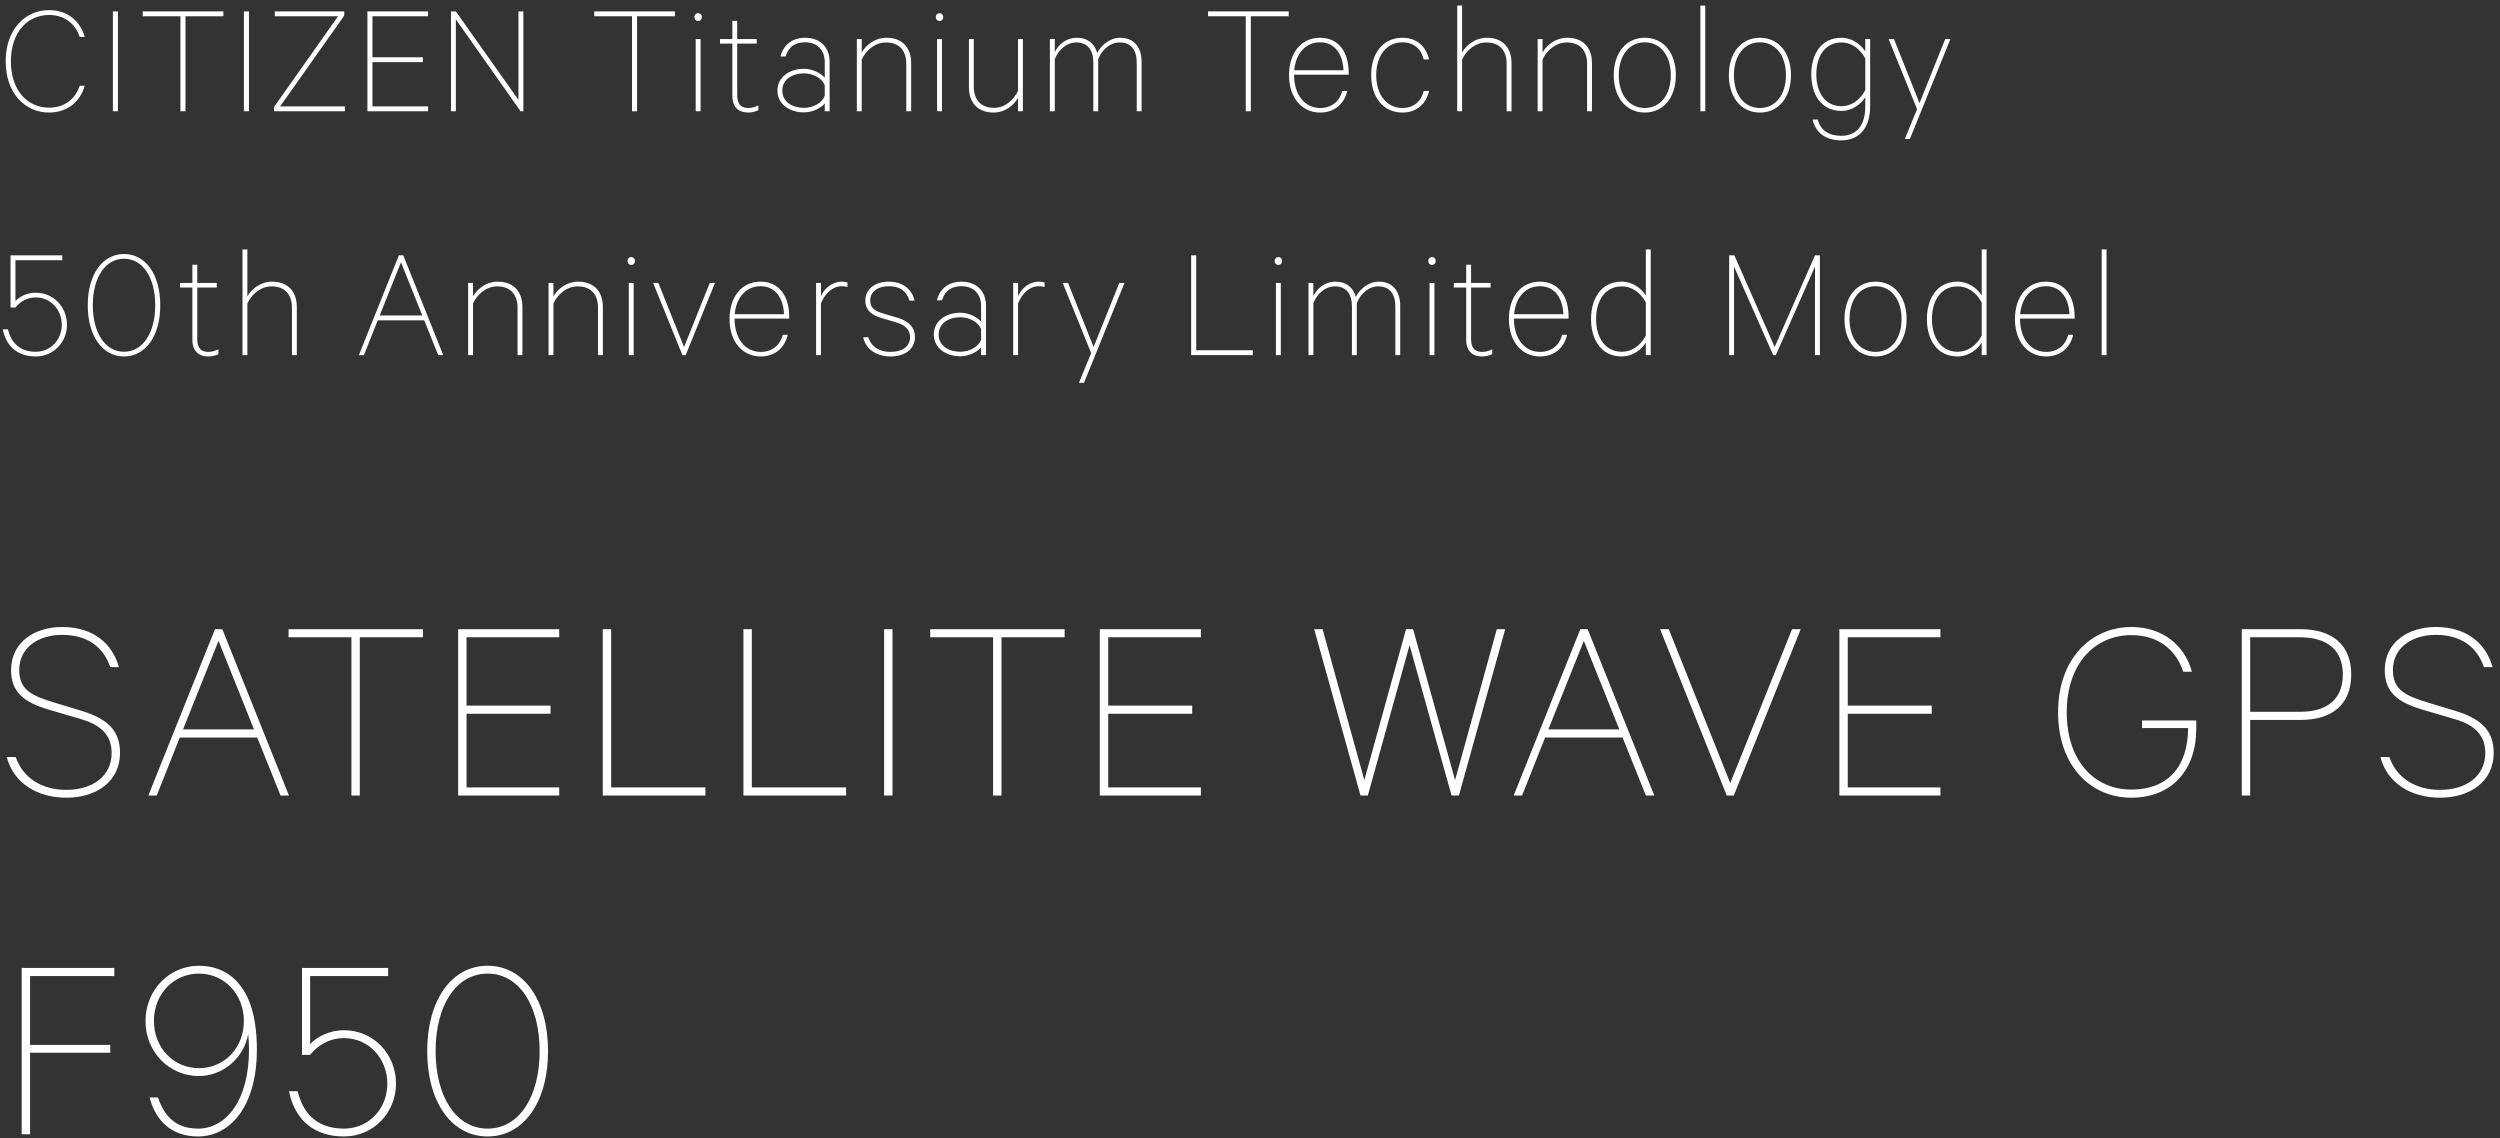
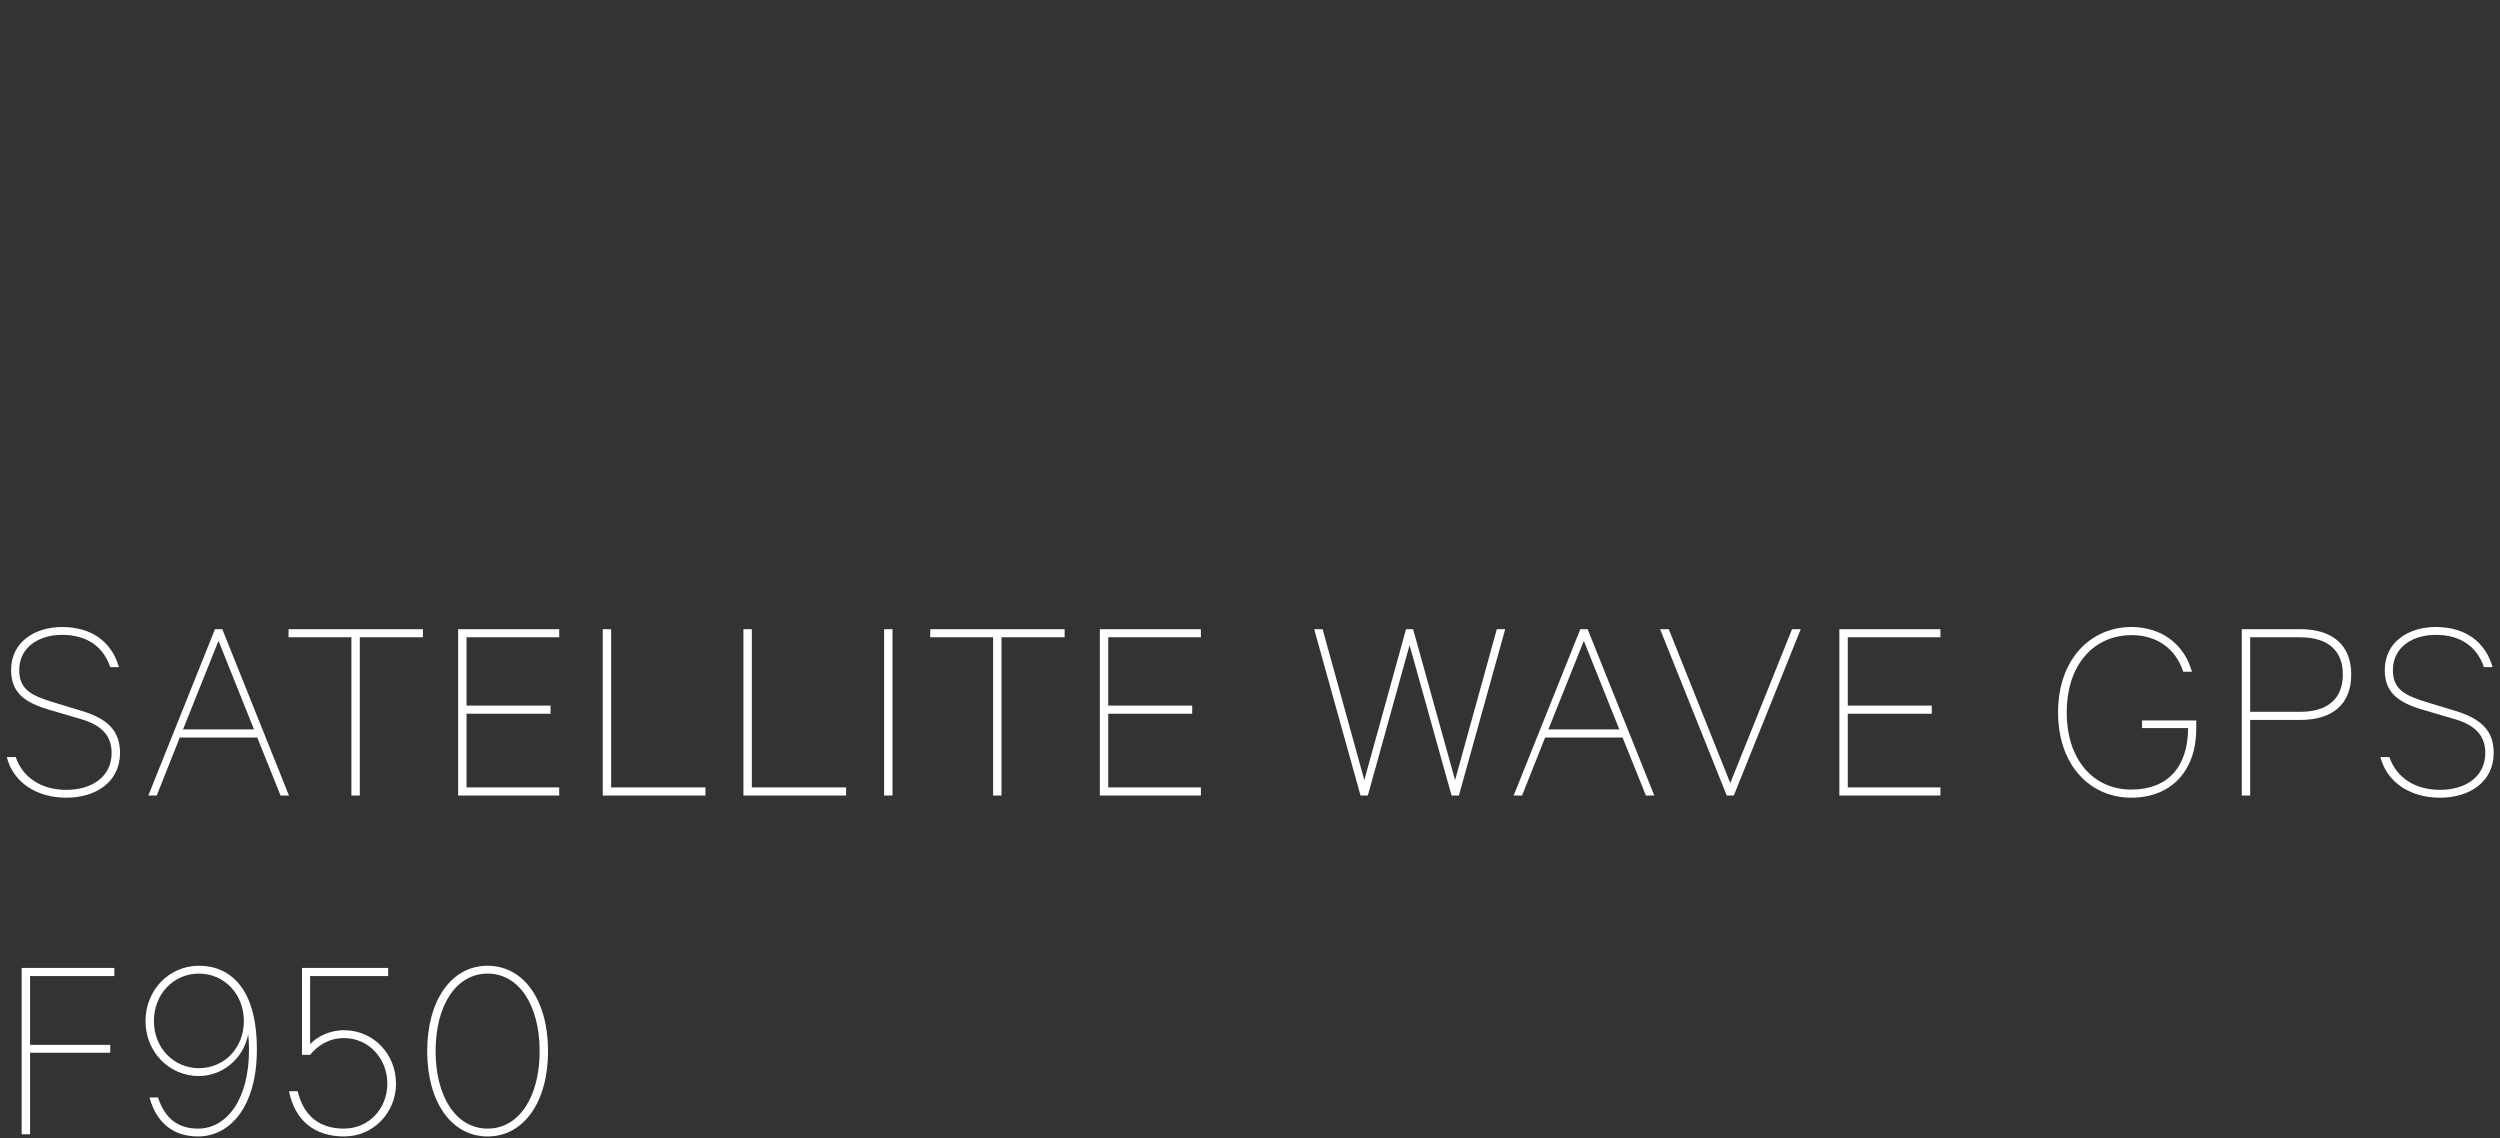
<svg xmlns="http://www.w3.org/2000/svg" viewBox="0 0 369 168" width="369" height="168">
  <rect x="0" y="0" width="369" height="168" fill="#333333" stroke="none" />
-   <path fill-rule="evenodd" fill="rgb(255, 255, 255)" d="M310.206,52.421 L310.206,36.820 L310.926,36.820 L310.926,52.421 L310.206,52.421 ZM302.014,51.941 C303.670,51.941 304.894,50.957 305.254,49.421 L305.998,49.421 C305.566,51.317 304.126,52.613 302.014,52.613 C299.278,52.613 297.406,50.405 297.406,47.093 C297.406,43.925 299.110,41.573 301.990,41.573 C304.774,41.573 306.214,43.757 306.214,46.757 L306.214,47.021 L298.150,47.021 C298.150,50.045 299.758,51.941 302.014,51.941 ZM305.446,46.373 C305.374,44.285 304.366,42.245 301.990,42.245 C299.854,42.245 298.390,43.901 298.174,46.373 L305.446,46.373 ZM292.498,50.573 C291.850,51.629 290.530,52.613 288.946,52.613 C285.802,52.613 284.410,49.997 284.410,47.093 C284.410,44.189 285.802,41.573 288.946,41.573 C290.530,41.573 291.850,42.557 292.498,43.613 L292.498,36.820 L293.218,36.820 L293.218,52.421 L292.498,52.421 L292.498,50.573 ZM292.498,44.645 C291.658,43.085 290.362,42.269 288.946,42.269 C286.546,42.269 285.154,44.285 285.154,47.093 C285.154,49.901 286.546,51.917 288.946,51.917 C290.362,51.917 291.658,51.101 292.498,49.541 L292.498,44.645 ZM281.159,20.502 L282.959,16.109 L278.759,5.765 L279.551,5.765 L283.320,15.221 L287.112,5.765 L287.880,5.765 L281.903,20.502 L281.159,20.502 ZM276.830,52.613 C274.070,52.613 272.246,50.381 272.246,47.093 C272.246,43.805 274.070,41.573 276.830,41.573 C279.590,41.573 281.414,43.805 281.414,47.093 C281.414,50.381 279.590,52.613 276.830,52.613 ZM276.830,42.245 C274.550,42.245 272.990,44.165 272.990,47.093 C272.990,50.021 274.550,51.941 276.830,51.941 C279.110,51.941 280.670,50.021 280.670,47.093 C280.670,44.165 279.110,42.245 276.830,42.245 ZM271.760,20.718 C269.408,20.718 267.968,19.542 267.536,17.646 L268.304,17.646 C268.712,19.278 270.008,20.046 271.760,20.046 C273.993,20.046 275.313,18.558 275.313,15.725 L275.313,14.357 C274.665,15.389 273.369,16.373 271.808,16.373 C268.712,16.373 267.344,13.829 267.344,10.973 C267.344,8.117 268.712,5.573 271.808,5.573 C273.369,5.573 274.665,6.557 275.313,7.589 L275.313,5.765 L276.033,5.765 L276.033,15.701 C276.033,18.966 274.353,20.718 271.760,20.718 ZM275.313,8.645 C274.497,7.109 273.200,6.269 271.808,6.269 C269.456,6.269 268.088,8.213 268.088,10.973 C268.088,13.733 269.456,15.677 271.808,15.677 C273.200,15.677 274.497,14.837 275.313,13.301 L275.313,8.645 ZM259.764,16.613 C257.004,16.613 255.180,14.381 255.180,11.093 C255.180,7.805 257.004,5.573 259.764,5.573 C262.525,5.573 264.349,7.805 264.349,11.093 C264.349,14.381 262.525,16.613 259.764,16.613 ZM259.764,6.245 C257.484,6.245 255.924,8.165 255.924,11.093 C255.924,14.021 257.484,15.941 259.764,15.941 C262.045,15.941 263.605,14.021 263.605,11.093 C263.605,8.165 262.045,6.245 259.764,6.245 ZM250.976,0.820 L251.696,0.820 L251.696,16.421 L250.976,16.421 L250.976,0.820 ZM242.772,16.613 C240.012,16.613 238.188,14.381 238.188,11.093 C238.188,7.805 240.012,5.573 242.772,5.573 C245.533,5.573 247.357,7.805 247.357,11.093 C247.357,14.381 245.533,16.613 242.772,16.613 ZM242.772,6.245 C240.492,6.245 238.932,8.165 238.932,11.093 C238.932,14.021 240.492,15.941 242.772,15.941 C245.053,15.941 246.613,14.021 246.613,11.093 C246.613,8.165 245.053,6.245 242.772,6.245 ZM234.254,9.413 C234.254,7.613 233.342,6.269 231.254,6.269 C229.622,6.269 228.302,7.445 227.678,8.789 L227.678,16.421 L226.958,16.421 L226.958,5.765 L227.678,5.765 L227.678,7.733 C228.350,6.581 229.694,5.573 231.302,5.573 C233.726,5.573 234.974,7.085 234.974,9.317 L234.974,16.421 L234.254,16.421 L234.254,9.413 ZM231.521,46.757 L231.521,47.021 L223.456,47.021 C223.456,50.045 225.064,51.941 227.320,51.941 C228.977,51.941 230.201,50.957 230.561,49.421 L231.305,49.421 C230.873,51.317 229.433,52.613 227.320,52.613 C224.584,52.613 222.712,50.405 222.712,47.093 C222.712,43.925 224.416,41.573 227.296,41.573 C230.081,41.573 231.521,43.757 231.521,46.757 ZM223.480,46.373 L230.753,46.373 C230.681,44.285 229.673,42.245 227.296,42.245 C225.160,42.245 223.696,43.901 223.480,46.373 ZM222.381,9.413 C222.381,7.613 221.469,6.269 219.380,6.269 C217.748,6.269 216.428,7.445 215.804,8.789 L215.804,16.421 L215.084,16.421 L215.084,0.820 L215.804,0.820 L215.804,7.733 C216.476,6.581 217.820,5.573 219.428,5.573 C221.853,5.573 223.101,7.085 223.101,9.317 L223.101,16.421 L222.381,16.421 L222.381,9.413 ZM216.410,39.076 L217.131,39.076 L217.131,41.765 L220.011,41.765 L220.011,42.437 L217.131,42.437 L217.131,50.045 C217.131,51.365 217.683,51.941 218.763,51.941 C219.315,51.941 219.819,51.773 220.251,51.557 L220.251,52.277 C219.843,52.469 219.267,52.613 218.763,52.613 C217.323,52.613 216.410,51.821 216.410,50.117 L216.410,42.437 L214.586,42.437 L214.586,41.765 L216.410,41.765 L216.410,39.076 ZM210.810,38.524 C210.810,38.212 211.026,37.948 211.362,37.948 C211.698,37.948 211.914,38.212 211.914,38.524 C211.914,38.836 211.698,39.100 211.362,39.100 C211.026,39.100 210.810,38.836 210.810,38.524 ZM206.993,15.941 C208.673,15.941 209.777,14.957 210.137,13.421 L210.930,13.421 C210.497,15.317 209.129,16.613 206.993,16.613 C204.209,16.613 202.385,14.405 202.385,11.093 C202.385,7.781 204.209,5.573 206.993,5.573 C209.129,5.573 210.497,6.869 210.930,8.765 L210.137,8.765 C209.777,7.229 208.673,6.245 206.993,6.245 C204.713,6.245 203.129,8.165 203.129,11.093 C203.129,14.021 204.713,15.941 206.993,15.941 ZM203.504,41.573 C205.640,41.573 206.672,43.085 206.672,45.125 L206.672,52.421 L205.952,52.421 L205.952,45.221 C205.952,43.445 205.160,42.269 203.456,42.269 C201.968,42.269 200.792,43.397 200.264,44.741 L200.264,52.421 L199.544,52.421 L199.544,45.221 C199.544,43.445 198.752,42.269 197.048,42.269 C195.559,42.269 194.383,43.397 193.855,44.741 L193.855,52.421 L193.135,52.421 L193.135,41.765 L193.855,41.765 L193.855,43.685 C194.407,42.557 195.559,41.573 197.096,41.573 C198.752,41.573 199.760,42.485 200.120,43.829 C200.672,42.701 201.968,41.573 203.504,41.573 ZM194.868,15.941 C196.524,15.941 197.748,14.957 198.108,13.421 L198.852,13.421 C198.420,15.317 196.980,16.613 194.868,16.613 C192.131,16.613 190.259,14.405 190.259,11.093 C190.259,7.925 191.963,5.573 194.844,5.573 C197.628,5.573 199.068,7.757 199.068,10.757 L199.068,11.021 L191.003,11.021 C191.003,14.045 192.611,15.941 194.868,15.941 ZM198.300,10.373 C198.228,8.285 197.220,6.245 194.844,6.245 C192.707,6.245 191.243,7.901 191.027,10.373 L198.300,10.373 ZM184.620,16.421 L183.876,16.421 L183.876,2.404 L178.308,2.404 L178.308,1.684 L190.213,1.684 L190.213,2.404 L184.620,2.404 L184.620,16.421 ZM184.912,52.421 L175.815,52.421 L175.815,37.684 L176.559,37.684 L176.559,51.701 L184.912,51.701 L184.912,52.421 ZM167.781,9.221 C167.781,7.445 166.989,6.269 165.285,6.269 C163.797,6.269 162.621,7.397 162.093,8.741 L162.093,16.421 L161.373,16.421 L161.373,9.221 C161.373,7.445 160.581,6.269 158.876,6.269 C157.388,6.269 156.212,7.397 155.684,8.741 L155.684,16.421 L154.964,16.421 L154.964,5.765 L155.684,5.765 L155.684,7.685 C156.236,6.557 157.388,5.573 158.924,5.573 C160.581,5.573 161.589,6.485 161.949,7.829 C162.501,6.701 163.797,5.573 165.333,5.573 C167.469,5.573 168.501,7.085 168.501,9.125 L168.501,16.421 L167.781,16.421 L167.781,9.221 ZM153.364,42.245 C151.948,42.245 150.868,43.325 150.268,44.765 L150.268,52.421 L149.548,52.421 L149.548,41.765 L150.268,41.765 L150.268,43.709 C150.796,42.533 151.924,41.573 153.364,41.573 C153.724,41.573 153.940,41.621 154.180,41.693 L154.180,42.365 C153.940,42.293 153.700,42.245 153.364,42.245 ZM150.260,14.453 C149.588,15.605 148.292,16.613 146.684,16.613 C144.259,16.613 143.011,15.101 143.011,12.869 L143.011,5.765 L143.731,5.765 L143.731,12.773 C143.731,14.573 144.643,15.917 146.732,15.917 C148.364,15.917 149.636,14.741 150.260,13.397 L150.260,5.765 L150.980,5.765 L150.980,16.421 L150.260,16.421 L150.260,14.453 ZM145.532,52.421 L144.812,52.421 L144.812,51.269 C144.308,51.869 143.108,52.589 141.740,52.589 C139.579,52.589 137.827,51.341 137.827,49.373 C137.827,47.405 139.579,46.157 141.740,46.157 C143.108,46.157 144.308,46.877 144.812,47.477 L144.812,45.197 C144.812,43.421 143.756,42.245 141.908,42.245 C140.467,42.245 139.483,42.869 139.027,44.333 L138.283,44.333 C138.715,42.533 140.131,41.573 141.908,41.573 C144.140,41.573 145.532,42.965 145.532,45.125 L145.532,52.421 ZM144.812,48.605 C144.452,47.597 143.156,46.829 141.740,46.829 C140.059,46.829 138.547,47.693 138.547,49.373 C138.547,51.053 140.059,51.917 141.740,51.917 C143.156,51.917 144.452,51.149 144.812,50.141 L144.812,48.605 ZM139.033,16.421 L138.313,16.421 L138.313,5.765 L139.033,5.765 L139.033,16.421 ZM138.121,2.524 C138.121,2.212 138.337,1.948 138.673,1.948 C139.009,1.948 139.225,2.212 139.225,2.524 C139.225,2.836 139.009,3.100 138.673,3.100 C138.337,3.100 138.121,2.836 138.121,2.524 ZM132.406,46.877 C134.230,47.405 135.046,48.413 135.046,49.733 C135.046,51.581 133.510,52.613 131.446,52.613 C129.430,52.613 127.774,51.581 127.414,49.781 L128.158,49.781 C128.638,51.245 129.838,51.941 131.446,51.941 C133.030,51.941 134.326,51.269 134.326,49.733 C134.326,48.677 133.630,47.957 132.094,47.525 L130.198,46.973 C128.686,46.541 127.726,45.821 127.726,44.357 C127.726,42.533 129.334,41.573 131.158,41.573 C133.246,41.573 134.590,42.653 134.998,44.381 L134.254,44.381 C133.774,42.917 132.814,42.245 131.158,42.245 C129.670,42.245 128.446,42.965 128.446,44.357 C128.446,45.557 129.214,45.941 130.678,46.373 L132.406,46.877 ZM133.767,9.413 C133.767,7.613 132.855,6.269 130.767,6.269 C129.135,6.269 127.815,7.445 127.191,8.789 L127.191,16.421 L126.470,16.421 L126.470,5.765 L127.191,5.765 L127.191,7.733 C127.863,6.581 129.207,5.573 130.815,5.573 C133.239,5.573 134.487,7.085 134.487,9.317 L134.487,16.421 L133.767,16.421 L133.767,9.413 ZM124.271,42.245 C122.855,42.245 121.775,43.325 121.175,44.765 L121.175,52.421 L120.454,52.421 L120.454,41.765 L121.175,41.765 L121.175,43.709 C121.703,42.533 122.831,41.573 124.271,41.573 C124.631,41.573 124.847,41.621 125.087,41.693 L125.087,42.365 C124.847,42.293 124.607,42.245 124.271,42.245 ZM121.734,15.269 C121.230,15.869 120.030,16.589 118.662,16.589 C116.502,16.589 114.750,15.341 114.750,13.373 C114.750,11.405 116.502,10.157 118.662,10.157 C120.030,10.157 121.230,10.877 121.734,11.477 L121.734,9.197 C121.734,7.421 120.678,6.245 118.830,6.245 C117.390,6.245 116.406,6.869 115.950,8.333 L115.206,8.333 C115.638,6.533 117.054,5.573 118.830,5.573 C121.062,5.573 122.454,6.965 122.454,9.125 L122.454,16.421 L121.734,16.421 L121.734,15.269 ZM121.734,12.605 C121.374,11.597 120.078,10.829 118.662,10.829 C116.982,10.829 115.470,11.693 115.470,13.373 C115.470,15.053 116.982,15.917 118.662,15.917 C120.078,15.917 121.374,15.149 121.734,14.141 L121.734,12.605 ZM116.487,47.021 L108.422,47.021 C108.422,50.045 110.031,51.941 112.287,51.941 C113.943,51.941 115.167,50.957 115.527,49.421 L116.271,49.421 C115.839,51.317 114.399,52.613 112.287,52.613 C109.551,52.613 107.678,50.405 107.678,47.093 C107.678,43.925 109.383,41.573 112.263,41.573 C115.047,41.573 116.487,43.757 116.487,46.757 L116.487,47.021 ZM112.263,42.245 C110.127,42.245 108.662,43.901 108.446,46.373 L115.719,46.373 C115.647,44.285 114.639,42.245 112.263,42.245 ZM110.445,16.613 C109.005,16.613 108.093,15.821 108.093,14.117 L108.093,6.437 L106.269,6.437 L106.269,5.765 L108.093,5.765 L108.093,3.076 L108.813,3.076 L108.813,5.765 L111.693,5.765 L111.693,6.437 L108.813,6.437 L108.813,14.045 C108.813,15.365 109.365,15.941 110.445,15.941 C110.997,15.941 111.501,15.773 111.933,15.557 L111.933,16.277 C111.525,16.469 110.949,16.613 110.445,16.613 ZM100.727,52.421 L96.406,41.765 L97.174,41.765 L100.967,51.221 L104.759,41.765 L105.527,41.765 L101.207,52.421 L100.727,52.421 ZM103.404,16.421 L102.684,16.421 L102.684,5.765 L103.404,5.765 L103.404,16.421 ZM102.492,2.524 C102.492,2.212 102.708,1.948 103.044,1.948 C103.380,1.948 103.596,2.212 103.596,2.524 C103.596,2.836 103.380,3.100 103.044,3.100 C102.708,3.100 102.492,2.836 102.492,2.524 ZM94.029,16.421 L93.284,16.421 L93.284,2.404 L87.716,2.404 L87.716,1.684 L99.621,1.684 L99.621,2.404 L94.029,2.404 L94.029,16.421 ZM88.984,52.421 L88.264,52.421 L88.264,45.413 C88.264,43.613 87.352,42.269 85.264,42.269 C83.631,42.269 82.311,43.445 81.687,44.789 L81.687,52.421 L80.967,52.421 L80.967,41.765 L81.687,41.765 L81.687,43.733 C82.359,42.581 83.703,41.573 85.312,41.573 C87.736,41.573 88.984,43.085 88.984,45.317 L88.984,52.421 ZM67.284,2.860 L67.284,16.421 L66.564,16.421 L66.564,1.684 L67.284,1.684 L76.525,14.741 L76.525,1.684 L77.245,1.684 L77.245,16.421 L76.837,16.421 L67.284,2.860 ZM62.618,47.285 L55.754,47.285 L53.714,52.421 L52.970,52.421 L58.874,37.684 L59.522,37.684 L65.427,52.421 L64.683,52.421 L62.618,47.285 ZM59.186,38.716 L56.042,46.565 L62.330,46.565 L59.186,38.716 ZM54.230,1.684 L63.183,1.684 L63.183,2.404 L54.975,2.404 L54.975,8.453 L62.415,8.453 L62.415,9.173 L54.975,9.173 L54.975,15.701 L63.183,15.701 L63.183,16.421 L54.230,16.421 L54.230,1.684 ZM40.440,15.797 L49.897,2.404 L40.560,2.404 L40.560,1.684 L50.809,1.684 L50.809,2.308 L41.352,15.701 L50.905,15.701 L50.905,16.421 L40.440,16.421 L40.440,15.797 ZM43.810,45.317 L43.810,52.421 L43.090,52.421 L43.090,45.413 C43.090,43.613 42.178,42.269 40.090,42.269 C38.458,42.269 37.138,43.445 36.514,44.789 L36.514,52.421 L35.794,52.421 L35.794,36.820 L36.514,36.820 L36.514,43.733 C37.186,42.581 38.530,41.573 40.138,41.573 C42.562,41.573 43.810,43.085 43.810,45.317 ZM36.002,1.684 L36.746,1.684 L36.746,16.421 L36.002,16.421 L36.002,1.684 ZM27.377,16.421 L26.633,16.421 L26.633,2.404 L21.065,2.404 L21.065,1.684 L32.970,1.684 L32.970,2.404 L27.377,2.404 L27.377,16.421 ZM18.304,52.613 C15.088,52.613 12.952,49.541 12.952,45.053 C12.952,40.564 15.088,37.492 18.304,37.492 C21.521,37.492 23.657,40.564 23.657,45.053 C23.657,49.541 21.521,52.613 18.304,52.613 ZM18.304,38.188 C15.520,38.188 13.696,40.996 13.696,45.053 C13.696,49.109 15.520,51.917 18.304,51.917 C21.089,51.917 22.913,49.109 22.913,45.053 C22.913,40.996 21.089,38.188 18.304,38.188 ZM16.662,1.684 L17.407,1.684 L17.407,16.421 L16.662,16.421 L16.662,1.684 ZM7.247,15.893 C9.479,15.893 11.111,14.645 11.759,12.653 L12.503,12.653 C11.855,15.029 9.911,16.613 7.247,16.613 C3.695,16.613 0.838,13.757 0.838,9.053 C0.838,4.348 3.695,1.492 7.247,1.492 C9.911,1.492 11.855,3.076 12.503,5.453 L11.759,5.453 C11.111,3.460 9.479,2.212 7.247,2.212 C4.031,2.212 1.606,4.780 1.606,9.053 C1.606,13.325 4.031,15.893 7.247,15.893 ZM5.279,51.917 C7.487,51.917 9.119,50.141 9.119,47.933 C9.119,45.725 7.487,43.901 5.279,43.901 C3.935,43.901 2.927,44.573 2.279,45.389 L1.558,45.389 L1.558,37.684 L9.191,37.684 L9.191,38.404 L2.279,38.404 L2.279,44.429 C2.879,43.805 3.935,43.205 5.279,43.205 C7.919,43.205 9.887,45.341 9.887,47.933 C9.887,50.477 7.919,52.613 5.279,52.613 C2.663,52.613 0.934,51.197 0.406,48.605 L1.174,48.605 C1.702,50.789 3.095,51.917 5.279,51.917 ZM28.395,39.076 L29.115,39.076 L29.115,41.765 L31.996,41.765 L31.996,42.437 L29.115,42.437 L29.115,50.045 C29.115,51.365 29.667,51.941 30.747,51.941 C31.300,51.941 31.804,51.773 32.236,51.557 L32.236,52.277 C31.828,52.469 31.252,52.613 30.747,52.613 C29.307,52.613 28.395,51.821 28.395,50.117 L28.395,42.437 L26.571,42.437 L26.571,41.765 L28.395,41.765 L28.395,39.076 ZM69.814,43.733 C70.486,42.581 71.830,41.573 73.438,41.573 C75.862,41.573 77.110,43.085 77.110,45.317 L77.110,52.421 L76.390,52.421 L76.390,45.413 C76.390,43.613 75.478,42.269 73.390,42.269 C71.758,42.269 70.438,43.445 69.814,44.789 L69.814,52.421 L69.094,52.421 L69.094,41.765 L69.814,41.765 L69.814,43.733 ZM93.722,38.524 C93.722,38.836 93.506,39.100 93.170,39.100 C92.834,39.100 92.618,38.836 92.618,38.524 C92.618,38.212 92.834,37.948 93.170,37.948 C93.506,37.948 93.722,38.212 93.722,38.524 ZM93.530,52.421 L92.810,52.421 L92.810,41.765 L93.530,41.765 L93.530,52.421 ZM157.647,41.765 L161.416,51.221 L165.208,41.765 L165.976,41.765 L159.999,56.502 L159.255,56.502 L161.055,52.109 L156.855,41.765 L157.647,41.765 ZM189.239,38.524 C189.239,38.836 189.023,39.100 188.686,39.100 C188.350,39.100 188.134,38.836 188.134,38.524 C188.134,38.212 188.350,37.948 188.686,37.948 C189.023,37.948 189.239,38.212 189.239,38.524 ZM189.047,52.421 L188.326,52.421 L188.326,41.765 L189.047,41.765 L189.047,52.421 ZM211.722,52.421 L211.002,52.421 L211.002,41.765 L211.722,41.765 L211.722,52.421 ZM239.374,41.573 C240.958,41.573 242.278,42.557 242.926,43.613 L242.926,36.820 L243.646,36.820 L243.646,52.421 L242.926,52.421 L242.926,50.573 C242.278,51.629 240.958,52.613 239.374,52.613 C236.230,52.613 234.838,49.997 234.838,47.093 C234.838,44.189 236.230,41.573 239.374,41.573 ZM239.374,51.917 C240.790,51.917 242.086,51.101 242.926,49.541 L242.926,44.645 C242.086,43.085 240.790,42.269 239.374,42.269 C236.974,42.269 235.582,44.285 235.582,47.093 C235.582,49.901 236.974,51.917 239.374,51.917 ZM261.942,51.221 L267.895,37.684 L268.615,37.684 L268.615,52.421 L267.895,52.421 L267.895,39.340 L262.110,52.421 L261.726,52.421 L255.942,39.340 L255.942,52.421 L255.222,52.421 L255.222,37.684 L255.990,37.684 L261.942,51.221 Z" />
  <path fill-rule="evenodd" fill="rgb(255, 255, 255)" d="M359.509,93.705 C356.069,93.705 353.190,95.545 353.190,98.905 C353.190,101.864 355.109,102.704 358.389,103.704 L362.468,104.944 C366.548,106.183 368.067,108.103 368.067,111.143 C368.067,115.342 364.588,117.741 360.149,117.741 C355.909,117.741 352.350,115.622 351.350,111.742 L352.670,111.742 C353.750,114.862 356.549,116.582 360.149,116.582 C363.948,116.582 366.828,114.622 366.828,111.143 C366.828,108.823 365.628,107.103 362.308,106.143 L357.429,104.704 C353.990,103.664 351.990,102.224 351.990,98.905 C351.990,94.745 355.509,92.546 359.509,92.546 C364.108,92.546 366.907,94.945 367.907,98.465 L366.628,98.465 C365.628,95.545 363.308,93.705 359.509,93.705 ZM339.524,106.263 L332.126,106.263 L332.126,117.421 L330.886,117.421 L330.886,92.866 L339.524,92.866 C344.243,92.866 347.043,95.185 347.043,99.544 C347.043,103.984 344.243,106.263 339.524,106.263 ZM339.484,94.065 L332.126,94.065 L332.126,105.064 L339.484,105.064 C343.604,105.064 345.803,103.104 345.803,99.544 C345.803,96.025 343.604,94.065 339.484,94.065 ZM314.568,117.741 C308.569,117.741 303.770,113.022 303.770,105.144 C303.770,97.265 308.609,92.546 314.608,92.546 C319.127,92.546 322.447,95.185 323.527,99.145 L322.247,99.145 C321.167,95.825 318.448,93.745 314.608,93.745 C309.169,93.745 305.050,97.985 305.050,105.144 C305.050,112.302 309.129,116.542 314.568,116.542 C319.887,116.542 322.927,113.302 322.967,107.463 L316.168,107.463 L316.168,106.343 L324.167,106.343 L324.167,107.583 C324.167,113.702 320.527,117.741 314.568,117.741 ZM271.490,92.866 L286.407,92.866 L286.407,94.065 L272.730,94.065 L272.730,104.144 L285.127,104.144 L285.127,105.344 L272.730,105.344 L272.730,116.222 L286.407,116.222 L286.407,117.421 L271.490,117.421 L271.490,92.866 ZM254.868,117.421 L245.030,92.866 L246.310,92.866 L255.388,115.582 L264.507,92.866 L265.787,92.866 L255.908,117.421 L254.868,117.421 ZM239.495,108.863 L228.057,108.863 L224.658,117.421 L223.418,117.421 L233.256,92.866 L234.336,92.866 L244.175,117.421 L242.935,117.421 L239.495,108.863 ZM233.776,94.585 L228.537,107.663 L239.016,107.663 L233.776,94.585 ZM214.251,117.421 L208.052,95.225 L201.893,117.421 L200.813,117.421 L193.974,92.866 L195.214,92.866 L201.373,115.142 L207.532,92.866 L208.572,92.866 L214.771,115.142 L220.930,92.866 L222.169,92.866 L215.331,117.421 L214.251,117.421 ZM162.334,92.866 L177.251,92.866 L177.251,94.065 L163.574,94.065 L163.574,104.144 L175.971,104.144 L175.971,105.344 L163.574,105.344 L163.574,116.222 L177.251,116.222 L177.251,117.421 L162.334,117.421 L162.334,92.866 ZM147.820,117.421 L146.581,117.421 L146.581,94.065 L137.302,94.065 L137.302,92.866 L157.139,92.866 L157.139,94.065 L147.820,94.065 L147.820,117.421 ZM130.494,92.866 L131.734,92.866 L131.734,117.421 L130.494,117.421 L130.494,92.866 ZM109.730,92.866 L110.970,92.866 L110.970,116.222 L124.887,116.222 L124.887,117.421 L109.730,117.421 L109.730,92.866 ZM88.966,92.866 L90.206,92.866 L90.206,116.222 L104.123,116.222 L104.123,117.421 L88.966,117.421 L88.966,92.866 ZM67.622,92.866 L82.539,92.866 L82.539,94.065 L68.862,94.065 L68.862,104.144 L81.259,104.144 L81.259,105.344 L68.862,105.344 L68.862,116.222 L82.539,116.222 L82.539,117.421 L67.622,117.421 L67.622,92.866 ZM71.973,142.546 C77.332,142.546 80.891,147.665 80.891,155.144 C80.891,162.622 77.332,167.741 71.973,167.741 C66.613,167.741 63.054,162.622 63.054,155.144 C63.054,147.665 66.613,142.546 71.973,142.546 ZM64.294,155.144 C64.294,161.902 67.333,166.582 71.973,166.582 C76.612,166.582 79.651,161.902 79.651,155.144 C79.651,148.385 76.612,143.705 71.973,143.705 C67.333,143.705 64.294,148.385 64.294,155.144 ZM53.108,117.421 L51.869,117.421 L51.869,94.065 L42.590,94.065 L42.590,92.866 L62.427,92.866 L62.427,94.065 L53.108,94.065 L53.108,117.421 ZM41.411,117.421 L37.971,108.863 L26.533,108.863 L23.134,117.421 L21.894,117.421 L31.732,92.866 L32.812,92.866 L42.651,117.421 L41.411,117.421 ZM32.252,94.585 L27.013,107.663 L37.492,107.663 L32.252,94.585 ZM29.357,158.823 C24.997,158.823 21.478,155.304 21.478,150.704 C21.478,146.105 24.997,142.546 29.357,142.546 C32.956,142.546 35.236,144.505 36.516,147.185 C37.595,149.464 37.915,152.304 37.915,154.904 C37.915,163.382 33.916,167.741 29.237,167.741 C25.237,167.741 22.958,165.342 22.078,161.982 L23.318,161.982 C24.198,164.622 25.837,166.582 29.237,166.582 C33.356,166.582 36.755,162.462 36.755,154.904 C36.755,154.304 36.715,153.424 36.636,152.624 C35.956,156.303 32.796,158.823 29.357,158.823 ZM29.357,143.705 C25.637,143.705 22.718,146.705 22.718,150.704 C22.718,154.664 25.637,157.663 29.357,157.663 C33.116,157.663 35.996,154.664 35.996,150.704 C35.996,146.785 33.156,143.705 29.357,143.705 ZM12.116,104.944 C16.196,106.183 17.715,108.103 17.715,111.143 C17.715,115.342 14.236,117.741 9.797,117.741 C5.557,117.741 1.998,115.622 0.998,111.742 L2.318,111.742 C3.398,114.862 6.197,116.582 9.797,116.582 C13.596,116.582 16.476,114.622 16.476,111.143 C16.476,108.823 15.276,107.103 11.956,106.143 L7.077,104.704 C3.638,103.664 1.638,102.224 1.638,98.905 C1.638,94.745 5.157,92.546 9.157,92.546 C13.756,92.546 16.555,94.945 17.555,98.465 L16.276,98.465 C15.276,95.545 12.956,93.705 9.157,93.705 C5.717,93.705 2.838,95.545 2.838,98.905 C2.838,101.864 4.757,102.704 8.037,103.704 L12.116,104.944 ZM16.875,144.065 L4.438,144.065 L4.438,154.224 L16.276,154.224 L16.276,155.383 L4.438,155.383 L4.438,167.421 L3.198,167.421 L3.198,142.866 L16.875,142.866 L16.875,144.065 ZM50.773,166.582 C54.452,166.582 57.172,163.622 57.172,159.943 C57.172,156.263 54.452,153.224 50.773,153.224 C48.533,153.224 46.853,154.344 45.774,155.703 L44.574,155.703 L44.574,142.866 L57.292,142.866 L57.292,144.065 L45.774,144.065 L45.774,154.104 C46.773,153.064 48.533,152.064 50.773,152.064 C55.172,152.064 58.451,155.623 58.451,159.943 C58.451,164.182 55.172,167.741 50.773,167.741 C46.414,167.741 43.534,165.382 42.654,161.063 L43.934,161.063 C44.814,164.702 47.133,166.582 50.773,166.582 Z" />
</svg>